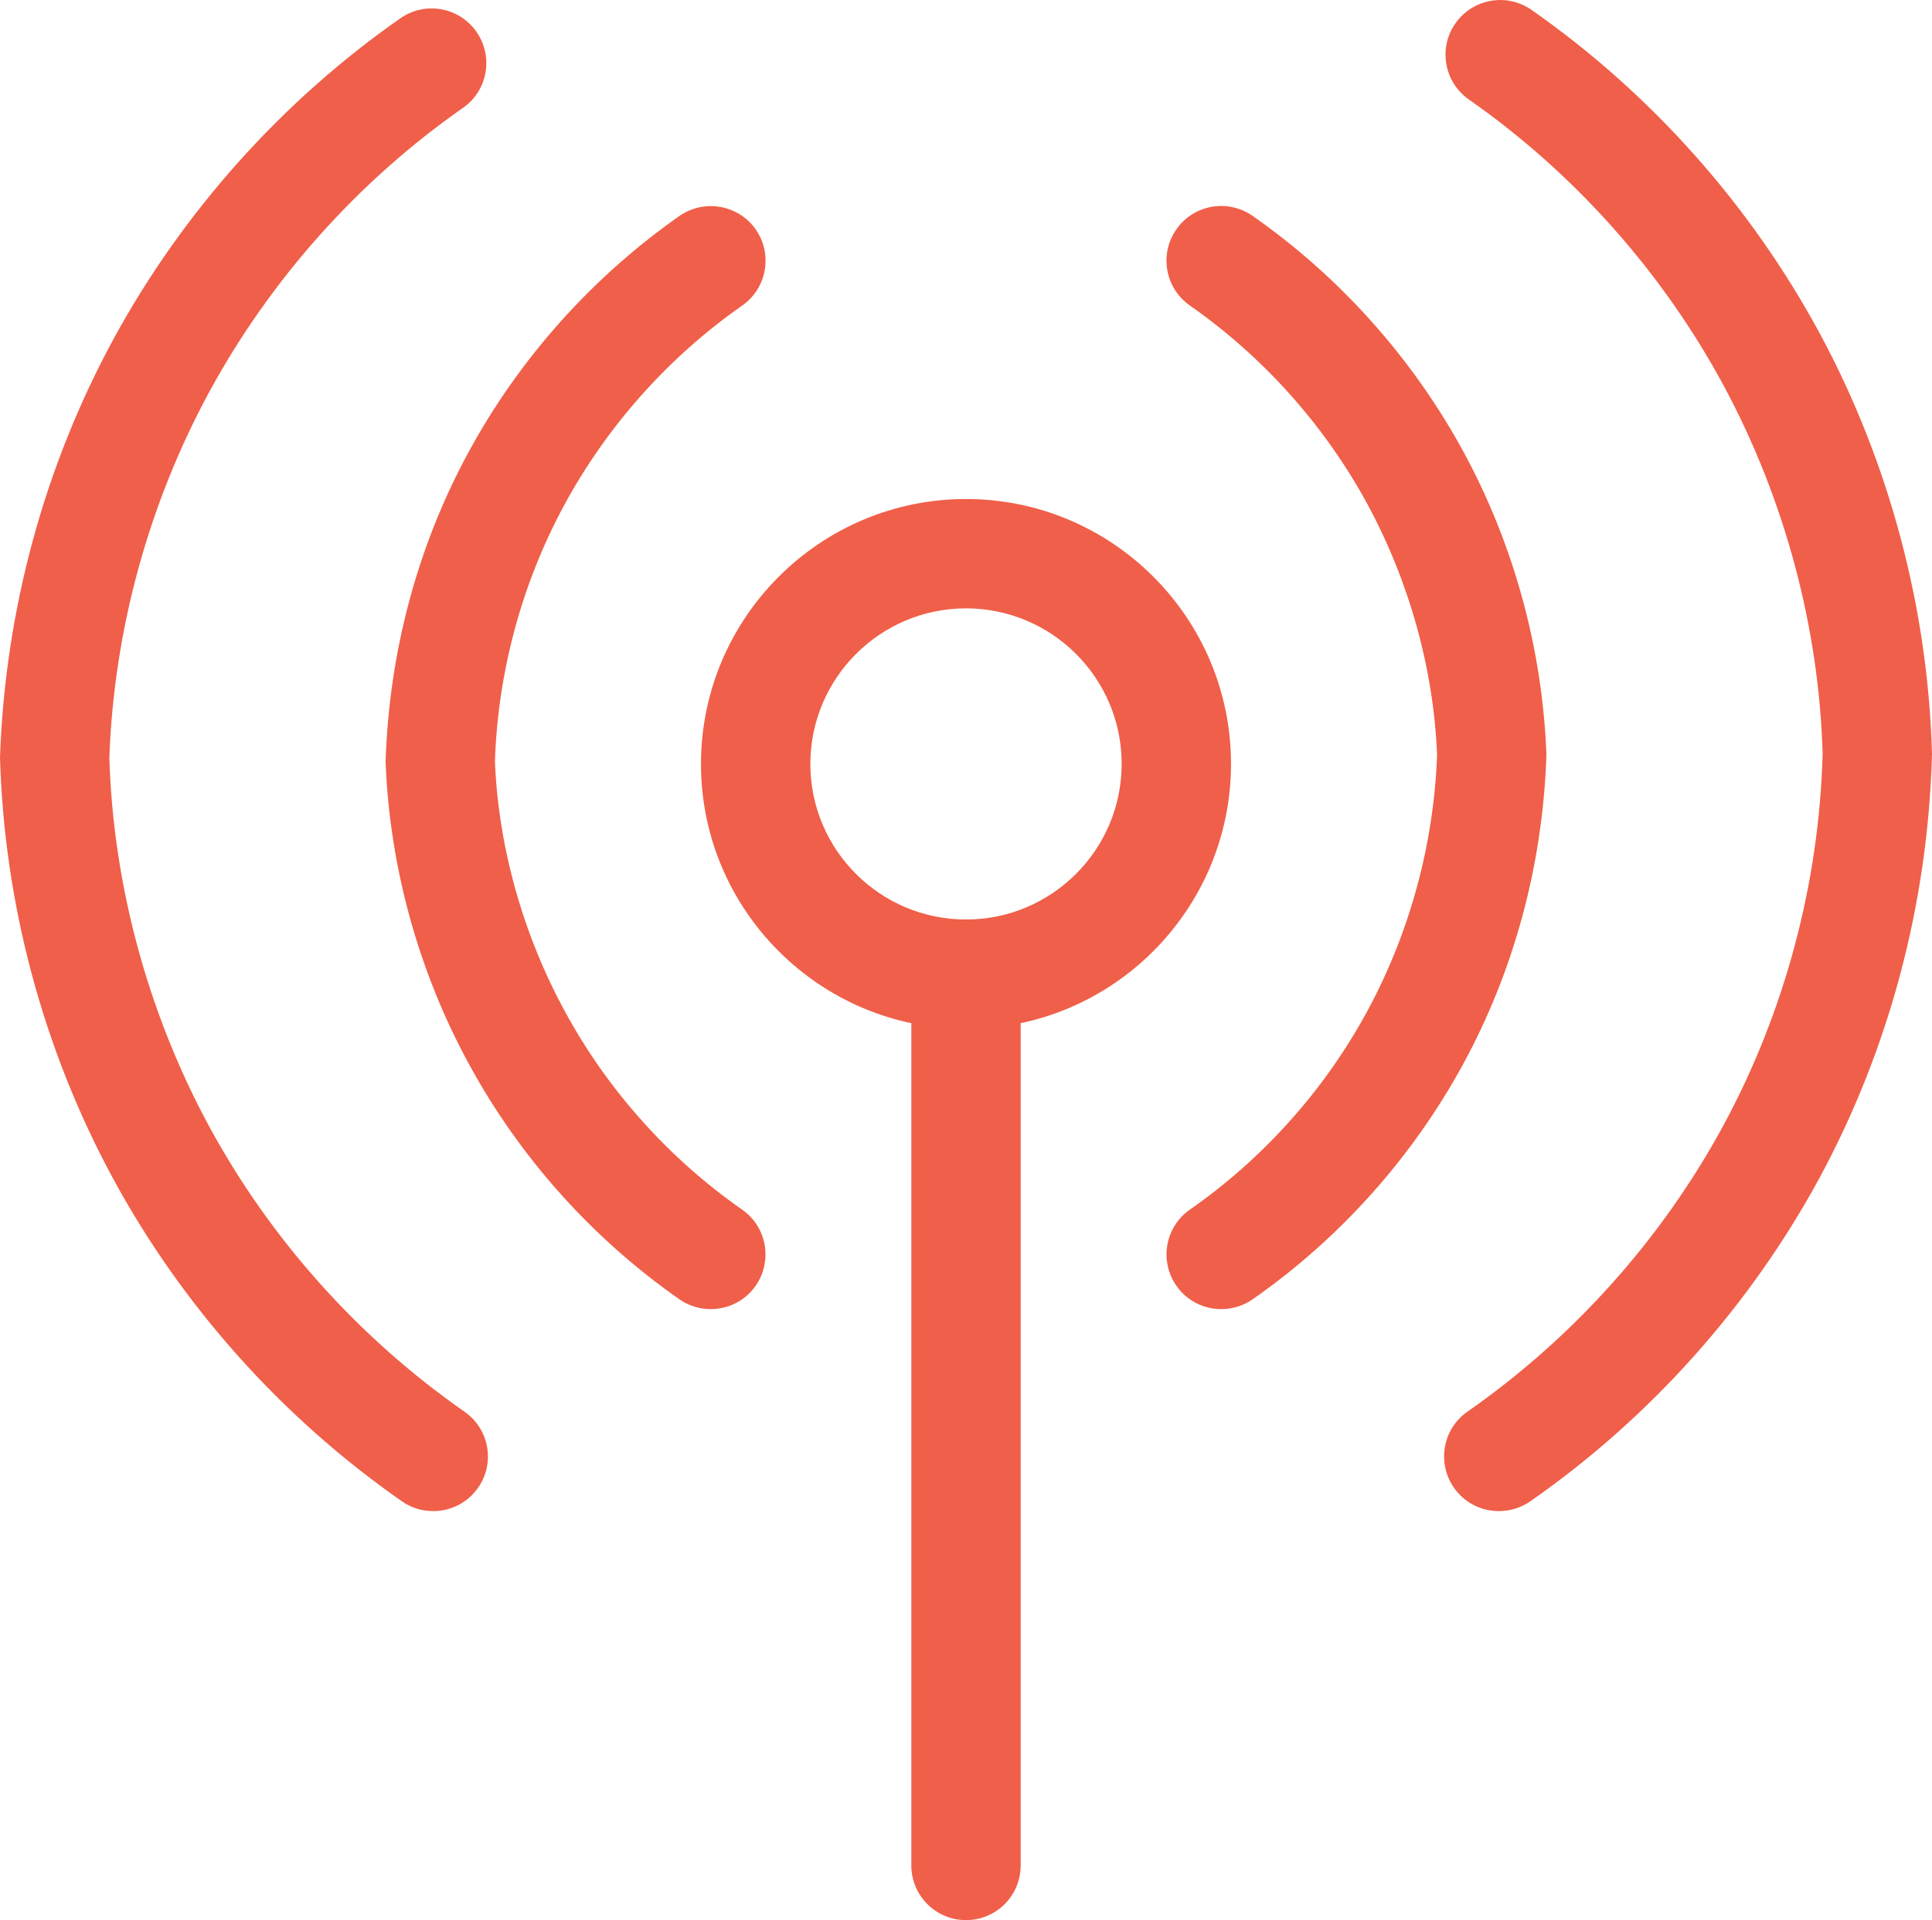
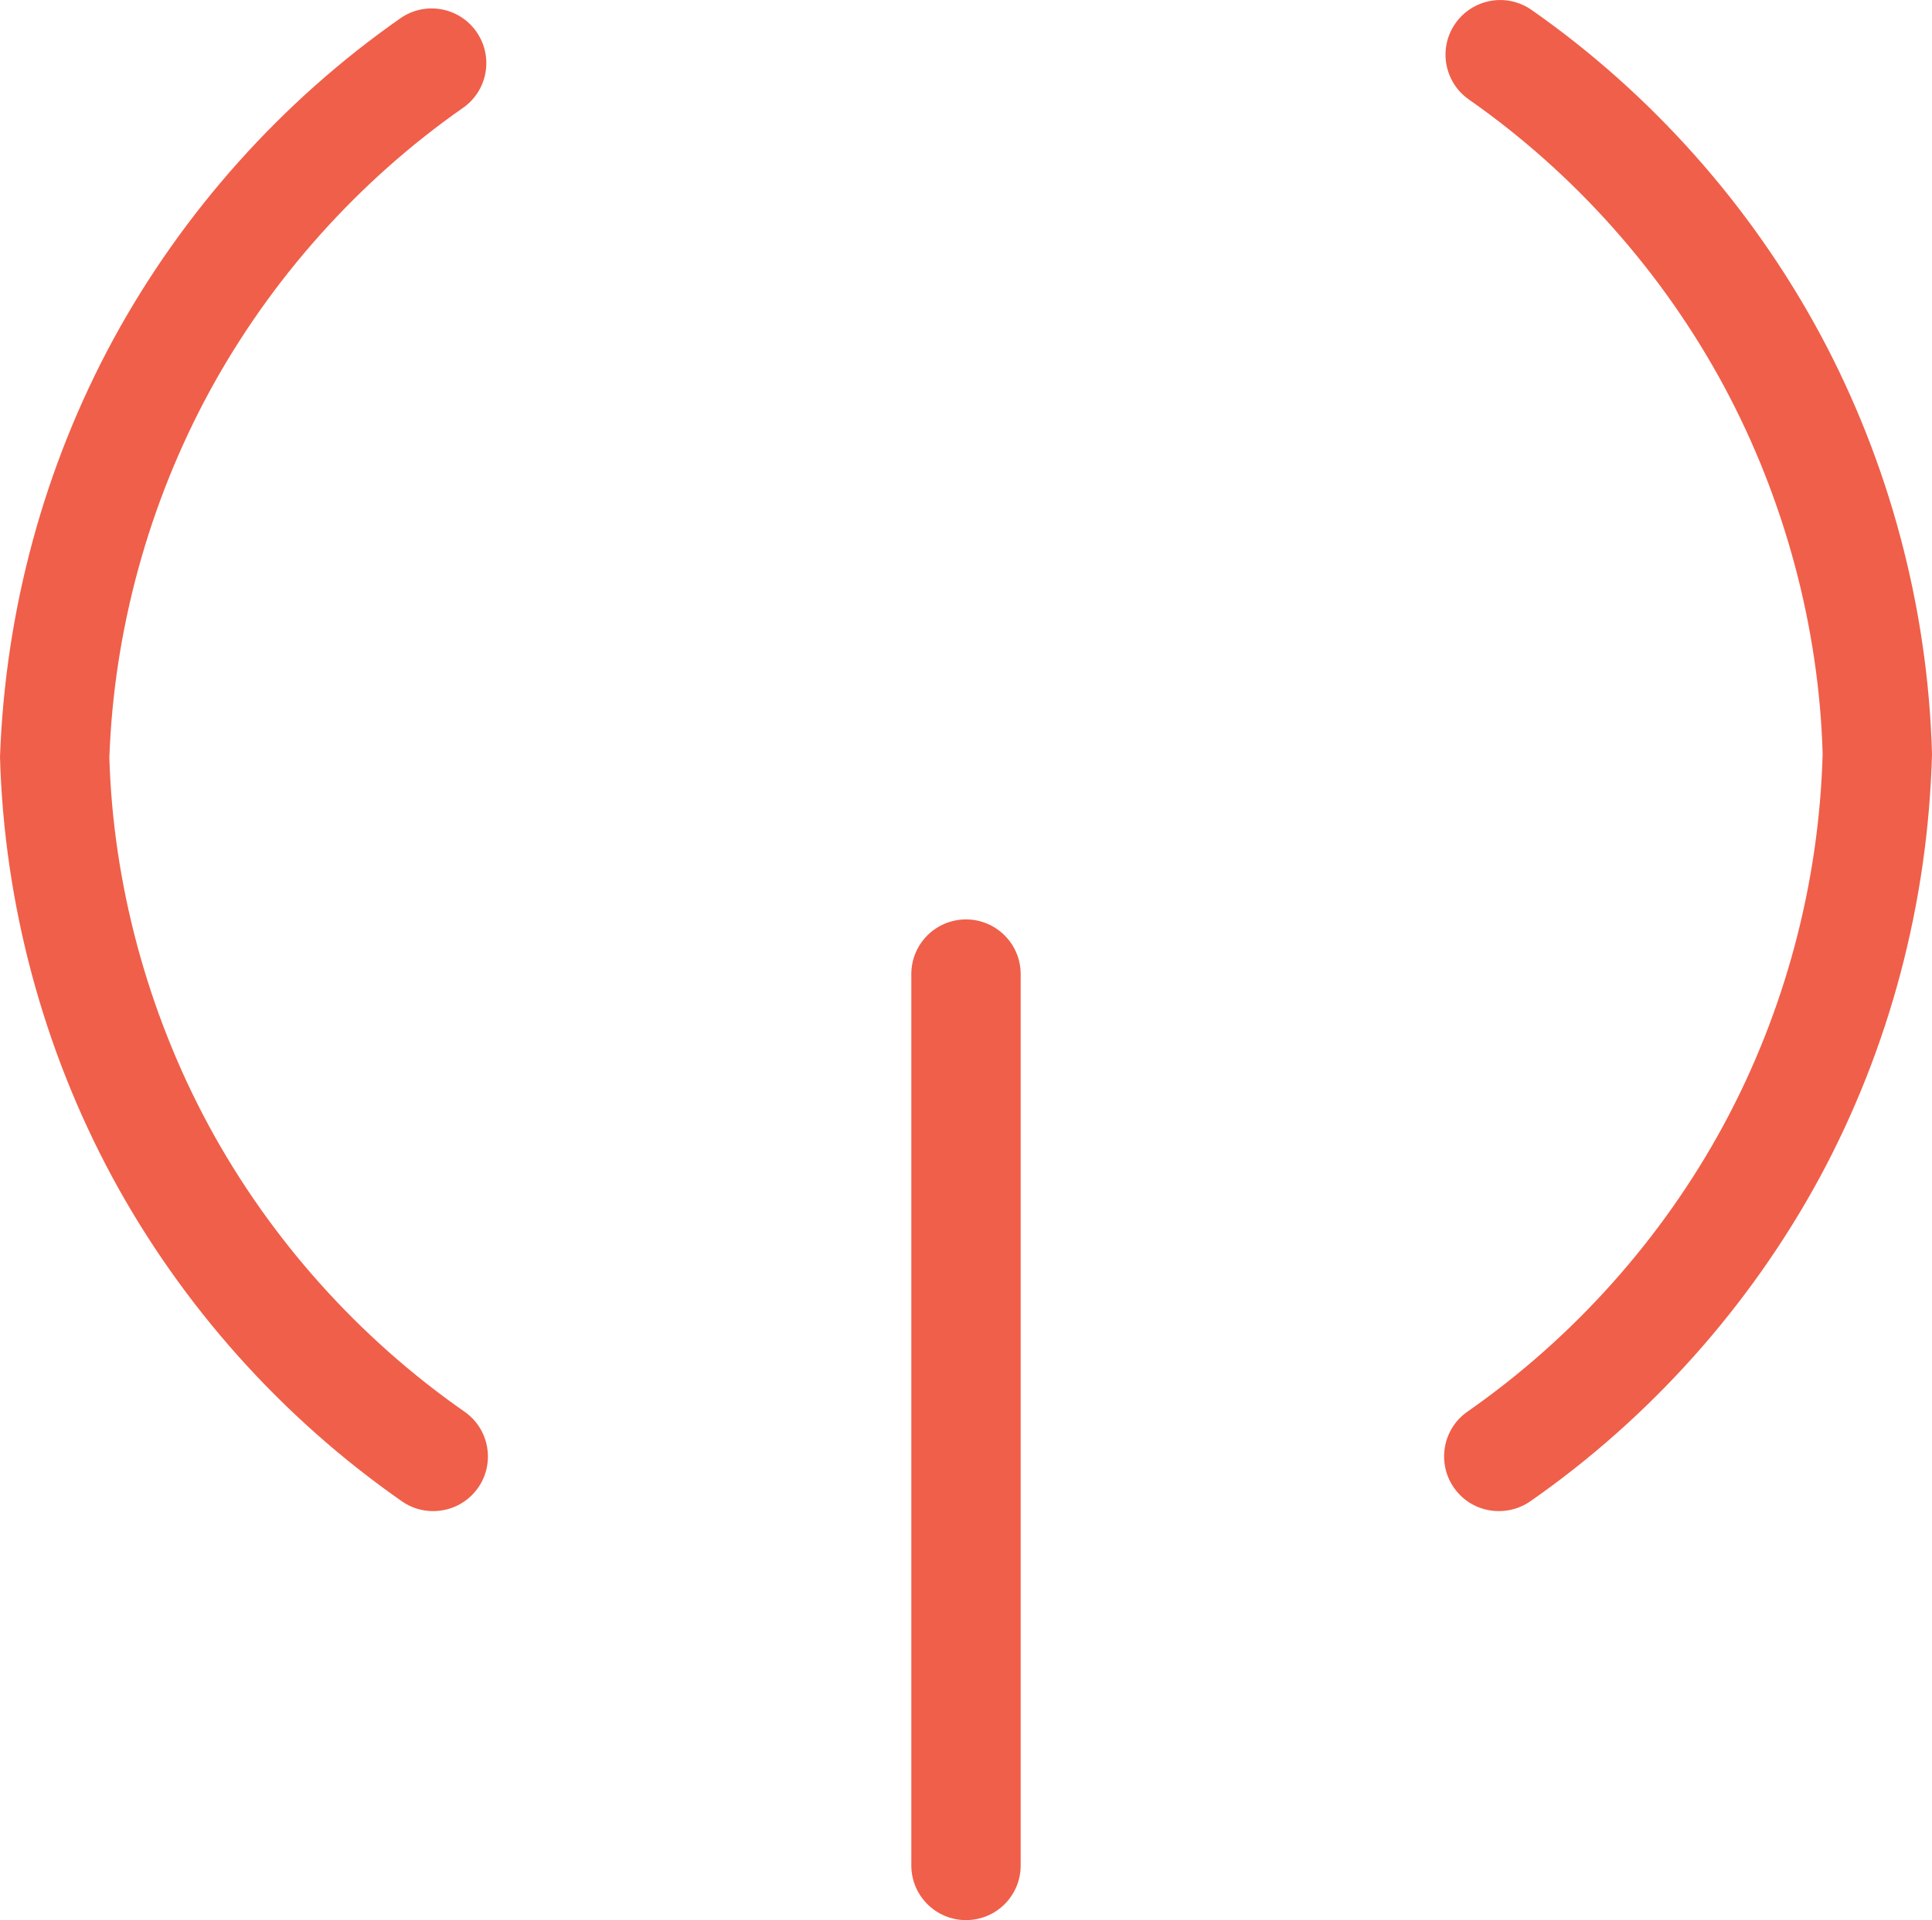
<svg xmlns="http://www.w3.org/2000/svg" version="1.1" x="0px" y="0px" viewBox="0 0 21.2 21.075" style="enable-background:new 0 0 21.2 21.075;" xml:space="preserve">
  <g>
    <g>
-       <path style="fill:#F05F49;" d="M7.799,14.368c-0.119,0-0.238-0.034-0.343-0.107c-0.954-0.666-1.751-1.556-2.305-2.573    c-0.557-1.018-0.875-2.169-0.92-3.327C4.27,7.149,4.584,5.989,5.141,4.963C5.697,3.938,6.498,3.041,7.456,2.37    c0.272-0.189,0.646-0.123,0.836,0.147c0.19,0.271,0.124,0.646-0.147,0.836c-0.807,0.564-1.48,1.319-1.949,2.182    S5.463,7.374,5.431,8.357c0.037,0.931,0.305,1.898,0.774,2.755c0.466,0.856,1.136,1.604,1.938,2.164    c0.272,0.189,0.338,0.563,0.149,0.836C8.175,14.279,7.989,14.368,7.799,14.368z" />
-     </g>
+       </g>
    <g>
      <path style="fill:#F05F49;" d="M4.753,16.585c-0.119,0-0.238-0.034-0.342-0.107c-1.317-0.918-2.417-2.148-3.179-3.559    C0.471,11.509,0.045,9.915,0,8.309c0.058-1.622,0.489-3.196,1.247-4.591c0.76-1.394,1.848-2.61,3.146-3.517    c0.271-0.19,0.645-0.124,0.835,0.148c0.19,0.272,0.124,0.646-0.148,0.835C3.934,1.985,2.973,3.06,2.302,4.291    C1.632,5.523,1.25,6.915,1.2,8.314c0.04,1.38,0.416,2.789,1.088,4.035c0.673,1.246,1.645,2.333,2.809,3.145    c0.272,0.189,0.339,0.563,0.149,0.835C5.129,16.496,4.943,16.585,4.753,16.585z" />
    </g>
    <g>
-       <path style="fill:#F05F49;" d="M13.401,14.368c-0.19,0-0.377-0.089-0.493-0.257c-0.189-0.271-0.123-0.646,0.149-0.835    c0.803-0.56,1.476-1.311,1.944-2.174s0.733-1.836,0.768-2.816c-0.036-0.935-0.303-1.906-0.771-2.765    c-0.468-0.858-1.14-1.608-1.942-2.168c-0.271-0.19-0.338-0.564-0.148-0.835c0.189-0.272,0.563-0.339,0.836-0.149    c0.954,0.666,1.752,1.558,2.309,2.579c0.557,1.021,0.873,2.175,0.916,3.337c-0.04,1.208-0.355,2.365-0.912,3.391    c-0.559,1.027-1.358,1.92-2.313,2.585C13.639,14.334,13.52,14.368,13.401,14.368z" />
-     </g>
+       </g>
    <g>
      <path style="fill:#F05F49;" d="M16.447,16.585c-0.19,0-0.377-0.089-0.493-0.257c-0.189-0.271-0.123-0.646,0.149-0.835    c1.163-0.811,2.135-1.898,2.81-3.145c0.672-1.244,1.048-2.652,1.087-4.073c-0.039-1.384-0.414-2.792-1.083-4.037    c-0.672-1.248-1.64-2.336-2.799-3.146c-0.271-0.19-0.338-0.564-0.148-0.835c0.19-0.271,0.563-0.339,0.836-0.148    c1.312,0.917,2.407,2.148,3.168,3.561c0.758,1.41,1.182,3.003,1.226,4.606c-0.044,1.641-0.47,3.235-1.23,4.644    c-0.764,1.411-1.863,2.642-3.18,3.559C16.685,16.551,16.565,16.585,16.447,16.585z" />
    </g>
    <g>
-       <path style="fill:#F05F49;" d="M10.6,11.292c-1.604,0-2.908-1.304-2.908-2.907S8.997,5.477,10.6,5.477    c1.604,0,2.908,1.304,2.908,2.907C13.508,9.987,12.204,11.292,10.6,11.292z M10.6,6.677c-0.942,0-1.708,0.766-1.708,1.708    s0.766,1.707,1.708,1.707s1.708-0.766,1.708-1.708C12.309,7.443,11.542,6.677,10.6,6.677z" />
-     </g>
+       </g>
    <g>
      <path style="fill:#F05F49;" d="M10.6,21.074c-0.332,0-0.6-0.269-0.6-0.6v-9.783c0-0.332,0.269-0.6,0.6-0.6s0.6,0.269,0.6,0.6    v9.783C11.2,20.806,10.932,21.074,10.6,21.074z" />
    </g>
  </g>
</svg>